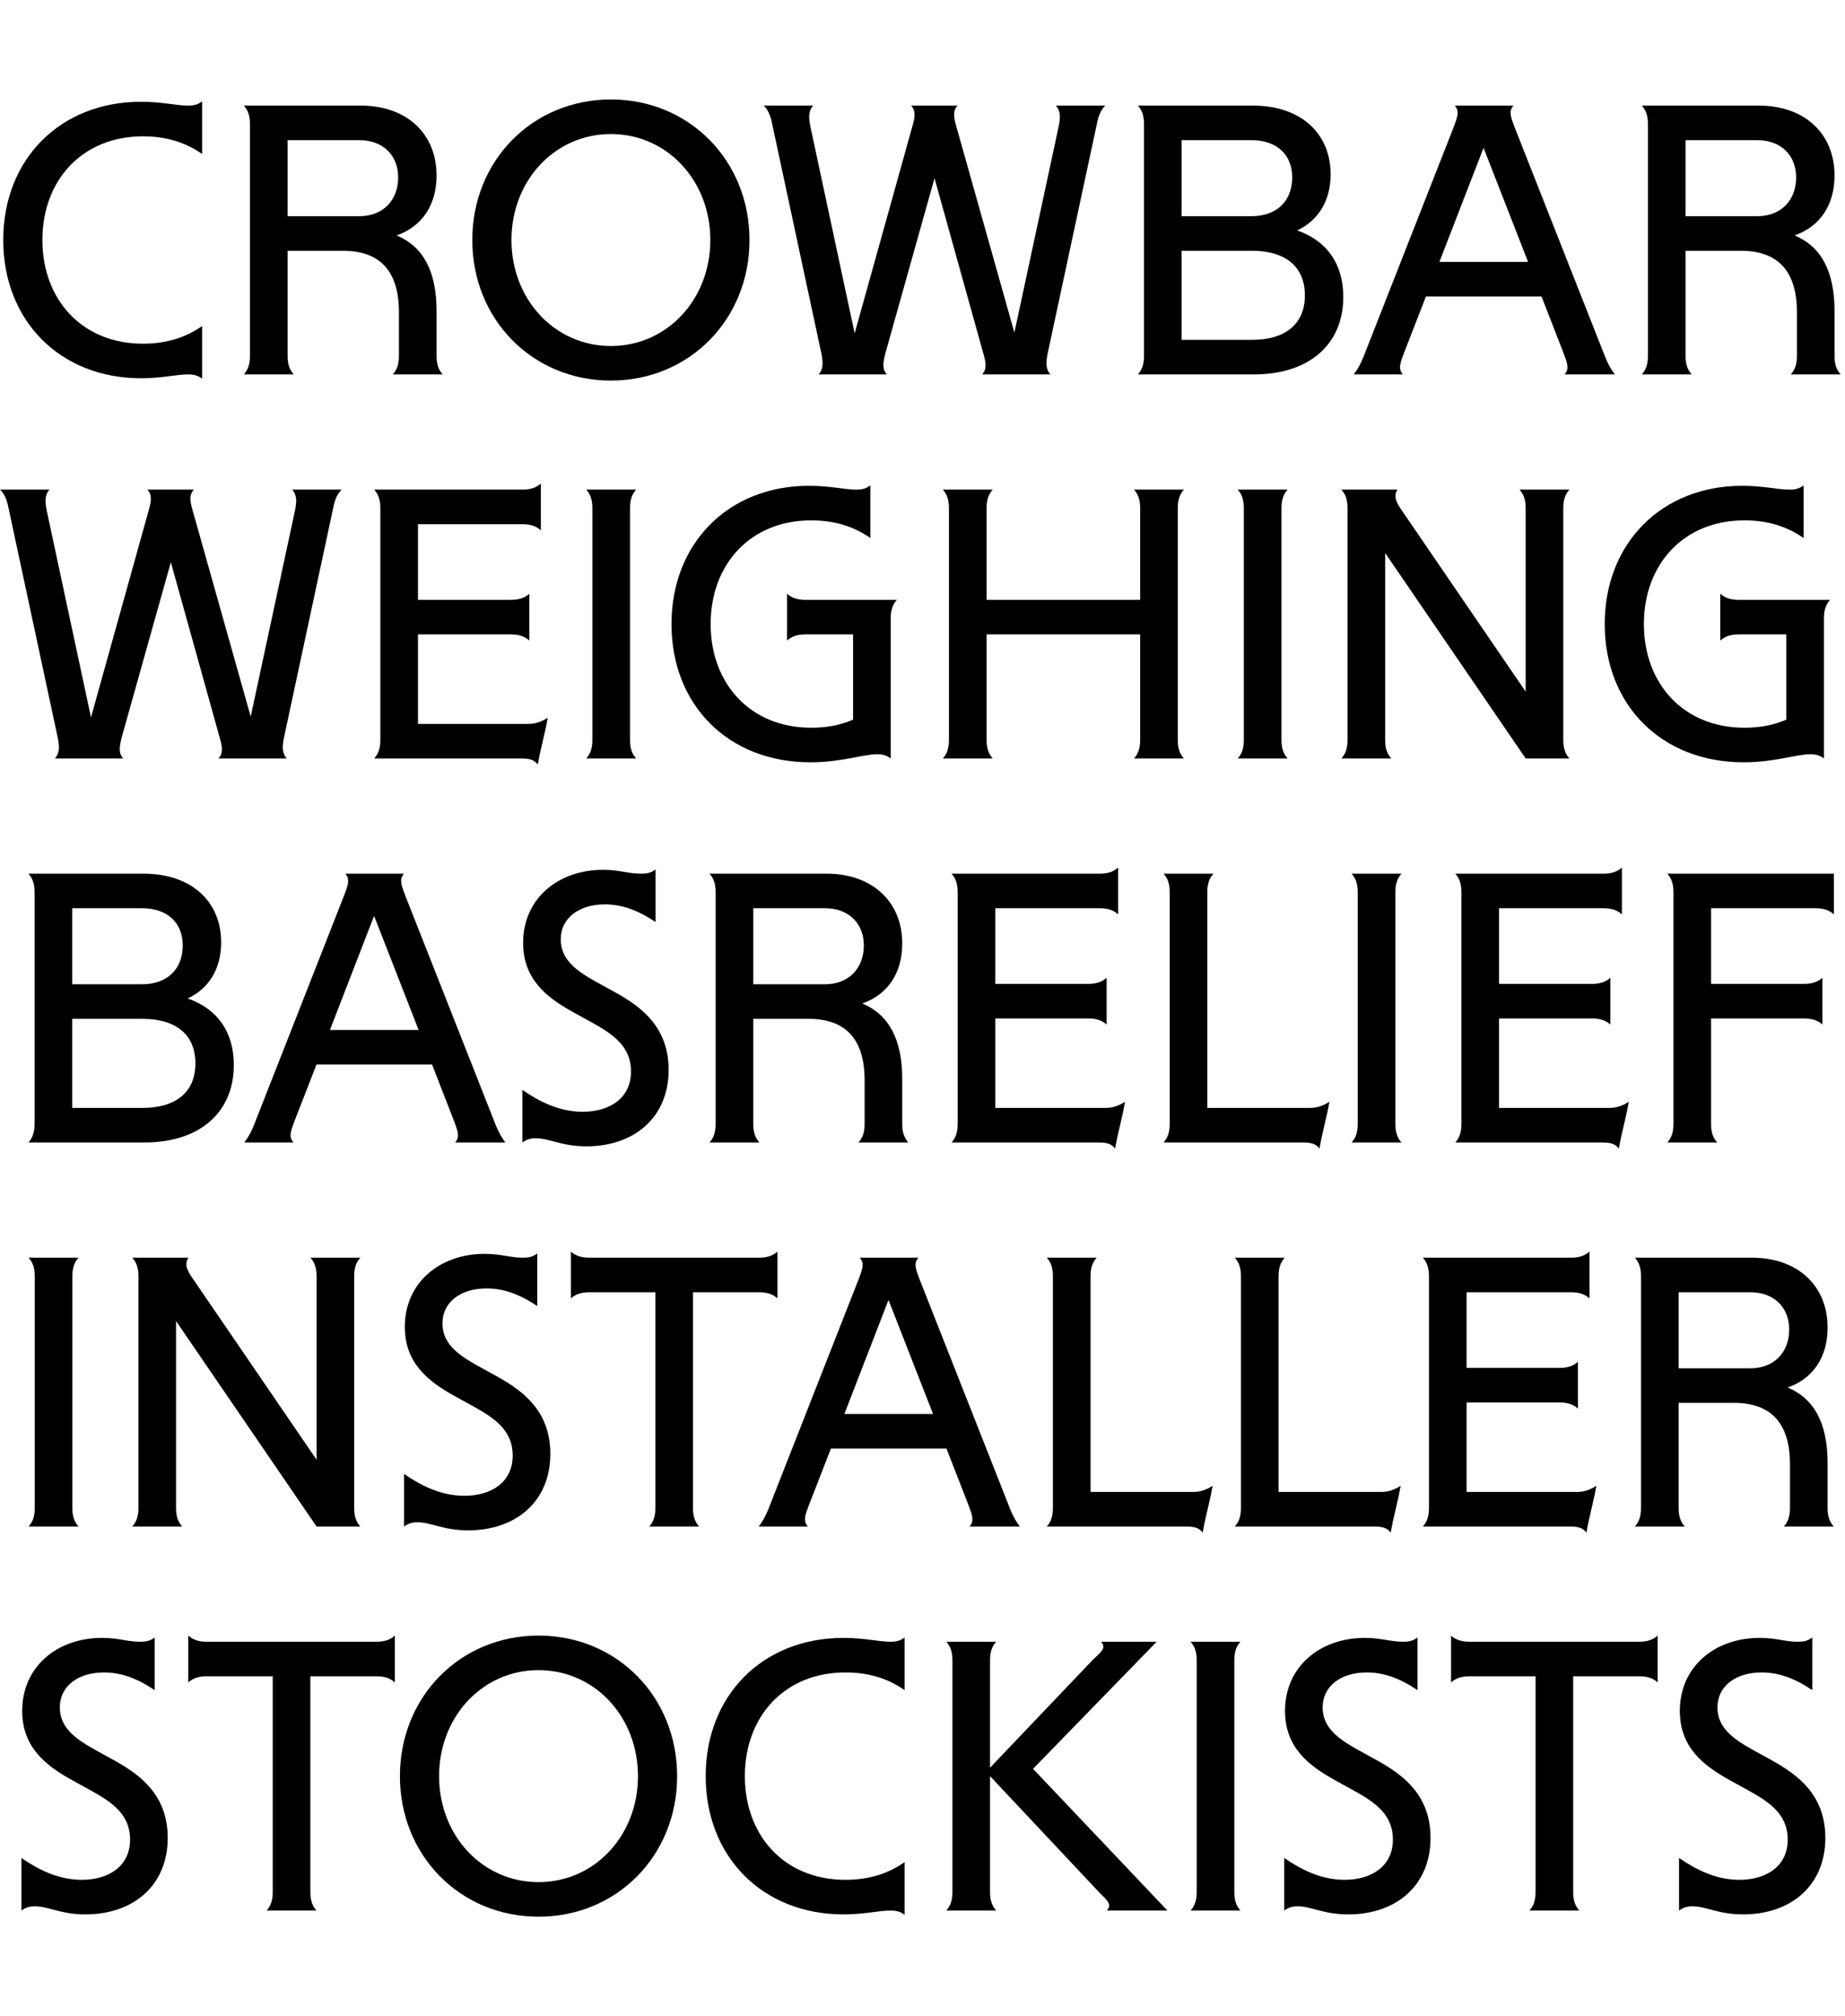
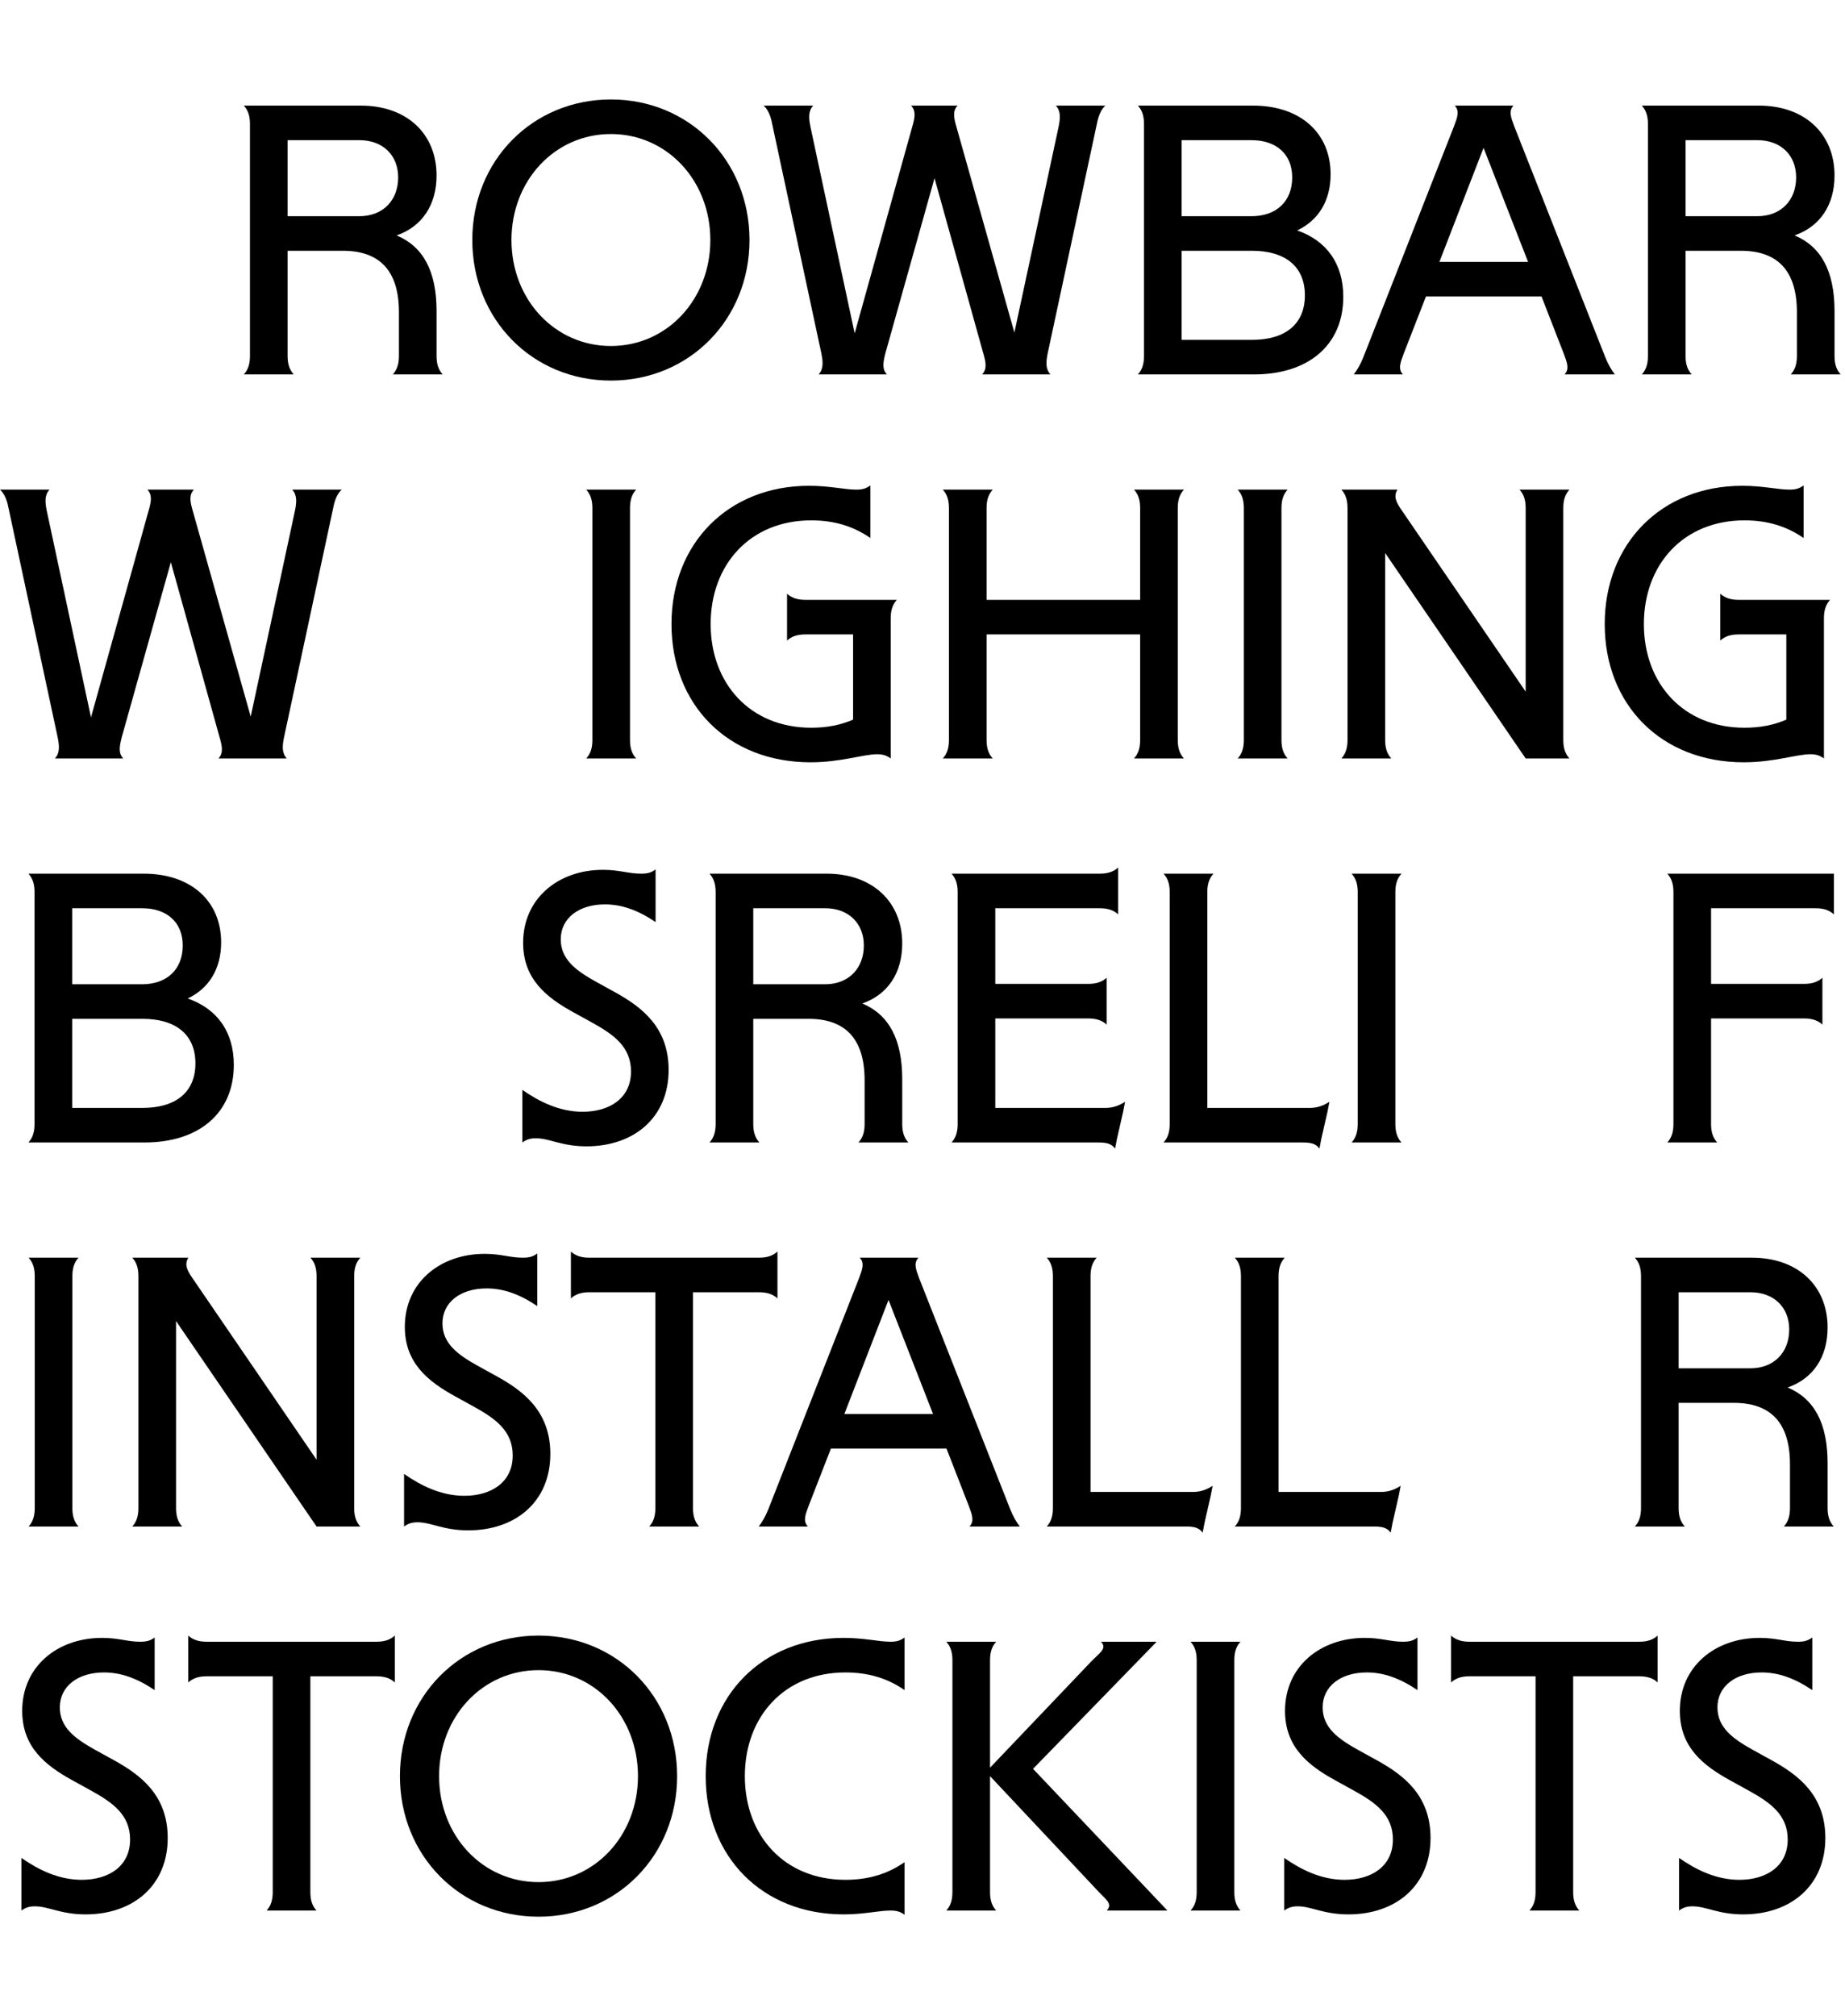
<svg xmlns="http://www.w3.org/2000/svg" width="346" height="378" viewBox="0 0 346 378" fill="none">
  <g clip-path="url(#clip0_621_310)">
    <path d="M326.905 358.92C322.225 358.92 319.993 357.408 317.401 357.408C316.393 357.408 315.673 357.624 314.881 358.2V348.336C317.977 350.496 321.793 352.44 326.185 352.44C331.225 352.44 335.257 349.92 335.257 344.88C335.257 340.272 332.017 337.968 327.985 335.736L324.457 333.792C319.345 330.984 315.025 327.528 315.025 320.76C315.025 312.48 321.577 307.08 330.001 307.08C333.097 307.08 334.753 307.8 337.129 307.8C338.425 307.8 339.073 307.584 339.865 307.008V316.872C336.553 314.64 333.529 313.56 330.361 313.56C325.465 313.56 322.081 316.152 322.081 320.112C322.081 323.928 325.033 326.016 328.633 328.032L332.161 329.976C337.273 332.784 342.313 336.6 342.313 344.592C342.313 353.52 335.833 358.92 326.905 358.92Z" fill="black" />
    <path d="M286.816 358.2C287.608 357.336 287.968 356.256 287.968 354.744V314.28H275.584C274.072 314.28 272.992 314.64 272.128 315.432V306.648C272.992 307.44 274.072 307.8 275.584 307.8H307.408C308.92 307.8 310 307.44 310.864 306.648V315.432C310 314.64 308.92 314.28 307.408 314.28H295.024V354.744C295.024 356.256 295.384 357.336 296.176 358.2H286.816Z" fill="black" />
    <path d="M252.864 358.92C248.184 358.92 245.952 357.408 243.36 357.408C242.352 357.408 241.632 357.624 240.84 358.2V348.336C243.936 350.496 247.752 352.44 252.144 352.44C257.184 352.44 261.216 349.92 261.216 344.88C261.216 340.272 257.976 337.968 253.944 335.736L250.416 333.792C245.304 330.984 240.984 327.528 240.984 320.76C240.984 312.48 247.536 307.08 255.96 307.08C259.056 307.08 260.712 307.8 263.088 307.8C264.384 307.8 265.032 307.584 265.824 307.008V316.872C262.512 314.64 259.488 313.56 256.32 313.56C251.424 313.56 248.04 316.152 248.04 320.112C248.04 323.928 250.992 326.016 254.592 328.032L258.12 329.976C263.232 332.784 268.272 336.6 268.272 344.592C268.272 353.52 261.792 358.92 252.864 358.92Z" fill="black" />
    <path d="M223.269 358.2C224.061 357.336 224.421 356.256 224.421 354.744V311.256C224.421 309.744 224.061 308.664 223.269 307.8H232.629C231.837 308.664 231.477 309.744 231.477 311.256V354.744C231.477 356.256 231.837 357.336 232.629 358.2H223.269Z" fill="black" />
    <path d="M204.603 311.544C206.187 309.888 207.699 309.096 206.475 307.8H216.915L193.731 331.632L218.931 358.2H207.555C208.779 356.904 207.267 356.04 205.755 354.384L185.667 333V354.744C185.667 356.256 186.027 357.336 186.819 358.2H177.459C178.251 357.336 178.611 356.256 178.611 354.744V311.256C178.611 309.744 178.251 308.664 177.459 307.8H186.819C186.027 308.664 185.667 309.744 185.667 311.256V331.416L204.603 311.544Z" fill="black" />
    <path d="M132.341 333C132.341 317.88 142.997 307.08 158.189 307.08C162.077 307.08 164.813 307.8 166.973 307.8C168.197 307.8 168.845 307.584 169.637 307.008V316.872C166.541 314.712 162.941 313.56 158.549 313.56C147.101 313.56 139.685 321.84 139.685 333C139.685 344.16 147.101 352.44 158.549 352.44C162.941 352.44 166.541 351.288 169.637 349.128V358.992C168.845 358.416 168.197 358.2 166.973 358.2C164.813 358.2 162.077 358.92 158.189 358.92C142.997 358.92 132.341 348.12 132.341 333Z" fill="black" />
    <path d="M100.992 359.352C86.304 359.352 75 347.904 75 333C75 318.096 86.304 306.648 100.992 306.648C115.68 306.648 126.984 318.096 126.984 333C126.984 347.904 115.68 359.352 100.992 359.352ZM100.992 352.872C111.504 352.872 119.64 344.16 119.64 333C119.64 321.84 111.504 313.128 100.992 313.128C90.48 313.128 82.344 321.84 82.344 333C82.344 344.16 90.48 352.872 100.992 352.872Z" fill="black" />
    <path d="M49.995 358.2C50.787 357.336 51.147 356.256 51.147 354.744V314.28H38.763C37.251 314.28 36.171 314.64 35.307 315.432V306.648C36.171 307.44 37.251 307.8 38.763 307.8H70.587C72.099 307.8 73.179 307.44 74.043 306.648V315.432C73.179 314.64 72.099 314.28 70.587 314.28H58.203V354.744C58.203 356.256 58.563 357.336 59.355 358.2H49.995Z" fill="black" />
    <path d="M16.043 358.92C11.363 358.92 9.131 357.408 6.539 357.408C5.531 357.408 4.811 357.624 4.019 358.2V348.336C7.115 350.496 10.931 352.44 15.323 352.44C20.363 352.44 24.395 349.92 24.395 344.88C24.395 340.272 21.155 337.968 17.123 335.736L13.595 333.792C8.483 330.984 4.163 327.528 4.163 320.76C4.163 312.48 10.715 307.08 19.139 307.08C22.235 307.08 23.891 307.8 26.267 307.8C27.563 307.8 28.211 307.584 29.003 307.008V316.872C25.691 314.64 22.667 313.56 19.499 313.56C14.603 313.56 11.219 316.152 11.219 320.112C11.219 323.928 14.171 326.016 17.771 328.032L21.299 329.976C26.411 332.784 31.451 336.6 31.451 344.592C31.451 353.52 24.971 358.92 16.043 358.92Z" fill="black" />
    <path d="M334.529 286.2C335.321 285.336 335.681 284.256 335.681 282.744V274.536C335.681 266.616 331.937 263.016 325.169 263.016H314.801V282.744C314.801 284.256 315.161 285.336 315.953 286.2H306.593C307.385 285.336 307.745 284.256 307.745 282.744V239.256C307.745 237.744 307.385 236.664 306.593 235.8H328.553C337.049 235.8 342.737 240.984 342.737 248.904C342.737 254.448 340.001 258.48 335.249 260.136C340.217 262.224 342.737 266.832 342.737 274.32V282.744C342.737 284.256 343.097 285.336 343.889 286.2H334.529ZM314.801 256.536H328.265C332.657 256.536 335.537 253.584 335.537 249.264C335.537 245.088 332.657 242.28 328.265 242.28H314.801V256.536Z" fill="black" />
-     <path d="M266.83 286.2C267.622 285.336 267.982 284.256 267.982 282.744V239.256C267.982 237.744 267.622 236.664 266.83 235.8H294.622C296.134 235.8 297.214 235.44 298.078 234.648V243.432C297.214 242.64 296.134 242.28 294.622 242.28H275.038V256.464H292.462C293.974 256.464 295.054 256.104 295.918 255.312V264.096C295.054 263.304 293.974 262.944 292.462 262.944H275.038V279.72H295.702C297.214 279.72 298.366 279.216 299.374 278.568L299.014 280.44L297.862 285.48L297.502 287.352C296.782 286.344 295.774 286.2 294.262 286.2H266.83Z" fill="black" />
    <path d="M231.567 286.2C232.359 285.336 232.719 284.256 232.719 282.744V239.256C232.719 237.744 232.359 236.664 231.567 235.8H240.927C240.135 236.664 239.775 237.744 239.775 239.256V279.72H258.999C260.511 279.72 261.663 279.216 262.671 278.568L262.311 280.44L261.159 285.48L260.799 287.352C260.079 286.344 259.071 286.2 257.559 286.2H231.567Z" fill="black" />
    <path d="M196.304 286.2C197.096 285.336 197.456 284.256 197.456 282.744V239.256C197.456 237.744 197.096 236.664 196.304 235.8H205.664C204.872 236.664 204.512 237.744 204.512 239.256V279.72H223.736C225.248 279.72 226.4 279.216 227.408 278.568L227.048 280.44L225.896 285.48L225.536 287.352C224.816 286.344 223.808 286.2 222.296 286.2H196.304Z" fill="black" />
    <path d="M191.25 286.2H181.818C182.754 285.192 182.322 284.04 181.674 282.312L177.498 271.584H155.826L151.65 282.312C151.002 284.04 150.57 285.192 151.506 286.2H142.29C142.938 285.336 143.514 284.4 144.09 282.96L161.082 239.688C161.73 237.96 162.162 236.808 161.226 235.8H172.242C171.306 236.808 171.738 237.96 172.386 239.688L189.45 282.96C190.026 284.4 190.602 285.336 191.25 286.2ZM158.346 265.104H174.978L166.626 243.72L158.346 265.104Z" fill="black" />
    <path d="M121.752 286.2C122.544 285.336 122.904 284.256 122.904 282.744V242.28H110.52C109.008 242.28 107.928 242.64 107.064 243.432V234.648C107.928 235.44 109.008 235.8 110.52 235.8H142.344C143.856 235.8 144.936 235.44 145.8 234.648V243.432C144.936 242.64 143.856 242.28 142.344 242.28H129.96V282.744C129.96 284.256 130.32 285.336 131.112 286.2H121.752Z" fill="black" />
    <path d="M87.799 286.92C83.119 286.92 80.887 285.408 78.295 285.408C77.287 285.408 76.567 285.624 75.775 286.2V276.336C78.871 278.496 82.687 280.44 87.079 280.44C92.119 280.44 96.151 277.92 96.151 272.88C96.151 268.272 92.911 265.968 88.879 263.736L85.351 261.792C80.239 258.984 75.919 255.528 75.919 248.76C75.919 240.48 82.471 235.08 90.895 235.08C93.991 235.08 95.647 235.8 98.023 235.8C99.319 235.8 99.967 235.584 100.759 235.008V244.872C97.447 242.64 94.423 241.56 91.255 241.56C86.359 241.56 82.975 244.152 82.975 248.112C82.975 251.928 85.927 254.016 89.527 256.032L93.055 257.976C98.167 260.784 103.207 264.6 103.207 272.592C103.207 281.52 96.727 286.92 87.799 286.92Z" fill="black" />
    <path d="M59.366 286.2L33.014 247.68V282.744C33.014 284.256 33.374 285.336 34.166 286.2H24.806C25.598 285.336 25.958 284.256 25.958 282.744V239.256C25.958 237.744 25.598 236.664 24.806 235.8H35.318C34.598 237.024 34.958 238.032 36.182 239.76L59.366 273.672V239.256C59.366 237.744 59.006 236.664 58.214 235.8H67.574C66.782 236.664 66.422 237.744 66.422 239.256V282.744C66.422 284.256 66.782 285.336 67.574 286.2H59.366Z" fill="black" />
    <path d="M5.363 286.2C6.155 285.336 6.515 284.256 6.515 282.744V239.256C6.515 237.744 6.155 236.664 5.363 235.8H14.723C13.931 236.664 13.571 237.744 13.571 239.256V282.744C13.571 284.256 13.931 285.336 14.723 286.2H5.363Z" fill="black" />
    <path d="M312.675 214.2C313.467 213.336 313.827 212.256 313.827 210.744V167.256C313.827 165.744 313.467 164.664 312.675 163.8H343.923V171.432C343.059 170.64 341.979 170.28 340.467 170.28H320.883V184.464H338.307C339.819 184.464 340.899 184.104 341.763 183.312V192.096C340.899 191.304 339.819 190.944 338.307 190.944H320.883V210.744C320.883 212.256 321.243 213.336 322.035 214.2H312.675Z" fill="black" />
-     <path d="M272.912 214.2C273.704 213.336 274.064 212.256 274.064 210.744V167.256C274.064 165.744 273.704 164.664 272.912 163.8H300.704C302.216 163.8 303.296 163.44 304.16 162.648V171.432C303.296 170.64 302.216 170.28 300.704 170.28H281.12V184.464H298.544C300.056 184.464 301.136 184.104 302 183.312V192.096C301.136 191.304 300.056 190.944 298.544 190.944H281.12V207.72H301.784C303.296 207.72 304.448 207.216 305.456 206.568L305.096 208.44L303.944 213.48L303.584 215.352C302.864 214.344 301.856 214.2 300.344 214.2H272.912Z" fill="black" />
    <path d="M253.469 214.2C254.261 213.336 254.621 212.256 254.621 210.744V167.256C254.621 165.744 254.261 164.664 253.469 163.8H262.829C262.037 164.664 261.677 165.744 261.677 167.256V210.744C261.677 212.256 262.037 213.336 262.829 214.2H253.469Z" fill="black" />
    <path d="M218.206 214.2C218.998 213.336 219.358 212.256 219.358 210.744V167.256C219.358 165.744 218.998 164.664 218.206 163.8H227.566C226.774 164.664 226.414 165.744 226.414 167.256V207.72H245.638C247.15 207.72 248.302 207.216 249.31 206.568L248.95 208.44L247.798 213.48L247.438 215.352C246.718 214.344 245.71 214.2 244.198 214.2H218.206Z" fill="black" />
    <path d="M178.443 214.2C179.235 213.336 179.595 212.256 179.595 210.744V167.256C179.595 165.744 179.235 164.664 178.443 163.8H206.235C207.747 163.8 208.827 163.44 209.691 162.648V171.432C208.827 170.64 207.747 170.28 206.235 170.28H186.651V184.464H204.075C205.587 184.464 206.667 184.104 207.531 183.312V192.096C206.667 191.304 205.587 190.944 204.075 190.944H186.651V207.72H207.315C208.827 207.72 209.979 207.216 210.987 206.568L210.627 208.44L209.475 213.48L209.115 215.352C208.395 214.344 207.387 214.2 205.875 214.2H178.443Z" fill="black" />
    <path d="M160.991 214.2C161.783 213.336 162.143 212.256 162.143 210.744V202.536C162.143 194.616 158.399 191.016 151.631 191.016H141.263V210.744C141.263 212.256 141.623 213.336 142.415 214.2H133.055C133.847 213.336 134.207 212.256 134.207 210.744V167.256C134.207 165.744 133.847 164.664 133.055 163.8H155.015C163.511 163.8 169.199 168.984 169.199 176.904C169.199 182.448 166.463 186.48 161.711 188.136C166.679 190.224 169.199 194.832 169.199 202.32V210.744C169.199 212.256 169.559 213.336 170.351 214.2H160.991ZM141.263 184.536H154.727C159.119 184.536 161.999 181.584 161.999 177.264C161.999 173.088 159.119 170.28 154.727 170.28H141.263V184.536Z" fill="black" />
    <path d="M109.983 214.92C105.303 214.92 103.071 213.408 100.479 213.408C99.471 213.408 98.751 213.624 97.959 214.2V204.336C101.055 206.496 104.871 208.44 109.263 208.44C114.303 208.44 118.335 205.92 118.335 200.88C118.335 196.272 115.095 193.968 111.063 191.736L107.535 189.792C102.423 186.984 98.103 183.528 98.103 176.76C98.103 168.48 104.655 163.08 113.079 163.08C116.175 163.08 117.831 163.8 120.207 163.8C121.503 163.8 122.151 163.584 122.943 163.008V172.872C119.631 170.64 116.607 169.56 113.439 169.56C108.543 169.56 105.159 172.152 105.159 176.112C105.159 179.928 108.111 182.016 111.711 184.032L115.239 185.976C120.351 188.784 125.391 192.6 125.391 200.592C125.391 209.52 118.911 214.92 109.983 214.92Z" fill="black" />
-     <path d="M94.777 214.2H85.345C86.281 213.192 85.849 212.04 85.201 210.312L81.025 199.584H59.353L55.177 210.312C54.529 212.04 54.097 213.192 55.033 214.2H45.817C46.465 213.336 47.041 212.4 47.617 210.96L64.609 167.688C65.257 165.96 65.689 164.808 64.753 163.8H75.769C74.833 164.808 75.265 165.96 75.913 167.688L92.977 210.96C93.553 212.4 94.129 213.336 94.777 214.2ZM61.873 193.104H78.505L70.153 171.72L61.873 193.104Z" fill="black" />
    <path d="M5.328 214.2C6.12 213.336 6.48 212.256 6.48 210.744V167.256C6.48 165.744 6.12 164.664 5.328 163.8H26.928C35.784 163.8 41.472 168.912 41.472 176.688C41.472 181.656 39.168 185.328 35.208 187.2C40.752 189.144 43.848 193.464 43.848 199.656C43.848 208.656 37.368 214.2 27.072 214.2H5.328ZM13.536 207.72H26.712C32.976 207.72 36.648 204.768 36.648 199.368C36.648 193.968 32.976 191.016 26.712 191.016H13.536V207.72ZM13.536 184.536H26.64C31.32 184.536 34.272 181.728 34.272 177.264C34.272 172.944 31.32 170.28 26.64 170.28H13.536V184.536Z" fill="black" />
    <path d="M300.939 117C300.939 101.88 311.595 91.08 326.715 91.08C330.675 91.08 333.411 91.8 335.571 91.8C336.795 91.8 337.443 91.584 338.235 91.008V100.872C335.139 98.712 331.539 97.56 327.147 97.56C315.699 97.56 308.283 105.84 308.283 117C308.283 128.16 315.699 136.44 327.147 136.44C330.099 136.44 332.619 135.936 334.995 134.928V118.944H326.067C324.555 118.944 323.475 119.304 322.611 120.096V111.312C323.475 112.104 324.555 112.464 326.067 112.464H343.203C342.411 113.328 342.051 114.408 342.051 115.92V142.2C341.259 141.624 340.539 141.408 339.531 141.408C336.867 141.408 332.763 142.92 327.003 142.92C311.523 142.92 300.939 132.12 300.939 117Z" fill="black" />
    <path d="M286.114 142.2L259.762 103.68V138.744C259.762 140.256 260.122 141.336 260.914 142.2H251.554C252.346 141.336 252.706 140.256 252.706 138.744V95.256C252.706 93.744 252.346 92.664 251.554 91.8H262.066C261.346 93.024 261.706 94.032 262.93 95.76L286.114 129.672V95.256C286.114 93.744 285.754 92.664 284.962 91.8H294.322C293.53 92.664 293.17 93.744 293.17 95.256V138.744C293.17 140.256 293.53 141.336 294.322 142.2H286.114Z" fill="black" />
    <path d="M232.111 142.2C232.903 141.336 233.263 140.256 233.263 138.744V95.256C233.263 93.744 232.903 92.664 232.111 91.8H241.471C240.679 92.664 240.319 93.744 240.319 95.256V138.744C240.319 140.256 240.679 141.336 241.471 142.2H232.111Z" fill="black" />
    <path d="M212.665 142.2C213.457 141.336 213.817 140.256 213.817 138.744V118.944H185.017V138.744C185.017 140.256 185.377 141.336 186.169 142.2H176.809C177.601 141.336 177.961 140.256 177.961 138.744V95.256C177.961 93.744 177.601 92.664 176.809 91.8H186.169C185.377 92.664 185.017 93.744 185.017 95.256V112.464H213.817V95.256C213.817 93.744 213.457 92.664 212.665 91.8H222.025C221.233 92.664 220.873 93.744 220.873 95.256V138.744C220.873 140.256 221.233 141.336 222.025 142.2H212.665Z" fill="black" />
    <path d="M125.926 117C125.926 101.88 136.582 91.08 151.702 91.08C155.662 91.08 158.398 91.8 160.558 91.8C161.782 91.8 162.43 91.584 163.222 91.008V100.872C160.126 98.712 156.526 97.56 152.134 97.56C140.686 97.56 133.27 105.84 133.27 117C133.27 128.16 140.686 136.44 152.134 136.44C155.086 136.44 157.606 135.936 159.982 134.928V118.944H151.054C149.542 118.944 148.462 119.304 147.598 120.096V111.312C148.462 112.104 149.542 112.464 151.054 112.464H168.19C167.398 113.328 167.038 114.408 167.038 115.92V142.2C166.246 141.624 165.526 141.408 164.518 141.408C161.854 141.408 157.75 142.92 151.99 142.92C136.51 142.92 125.926 132.12 125.926 117Z" fill="black" />
    <path d="M109.939 142.2C110.731 141.336 111.091 140.256 111.091 138.744V95.256C111.091 93.744 110.731 92.664 109.939 91.8H119.299C118.507 92.664 118.147 93.744 118.147 95.256V138.744C118.147 140.256 118.507 141.336 119.299 142.2H109.939Z" fill="black" />
-     <path d="M70.176 142.2C70.968 141.336 71.328 140.256 71.328 138.744V95.256C71.328 93.744 70.968 92.664 70.176 91.8H97.968C99.48 91.8 100.56 91.44 101.424 90.648V99.432C100.56 98.64 99.48 98.28 97.968 98.28H78.384V112.464H95.808C97.32 112.464 98.4 112.104 99.264 111.312V120.096C98.4 119.304 97.32 118.944 95.808 118.944H78.384V135.72H99.048C100.56 135.72 101.712 135.216 102.72 134.568L102.36 136.44L101.208 141.48L100.848 143.352C100.128 142.344 99.12 142.2 97.608 142.2H70.176Z" fill="black" />
    <path d="M10.296 142.2C11.232 141.192 11.16 139.896 10.8 138.168L1.584 95.184C1.296 93.672 0.792 92.52 0 91.8H9.288C8.352 92.808 8.424 94.104 8.784 95.832L17.064 134.496L27.864 95.76C28.368 94.032 28.584 92.808 27.648 91.8H36.36C35.424 92.808 35.64 94.032 36.144 95.76L47.016 134.352L55.296 95.832C55.656 94.104 55.728 92.808 54.792 91.8H64.08C63.288 92.52 62.784 93.672 62.496 95.184L53.28 138.168C52.92 139.896 52.848 141.192 53.784 142.2H40.968C41.904 141.192 41.688 139.968 41.184 138.24L32.04 105.408L22.824 138.24C22.392 139.968 22.176 141.192 23.112 142.2H10.296Z" fill="black" />
    <path d="M335.829 70.2C336.621 69.336 336.981 68.256 336.981 66.744V58.536C336.981 50.616 333.237 47.016 326.469 47.016H316.101V66.744C316.101 68.256 316.461 69.336 317.253 70.2H307.893C308.685 69.336 309.045 68.256 309.045 66.744V23.256C309.045 21.744 308.685 20.664 307.893 19.8H329.853C338.349 19.8 344.037 24.984 344.037 32.904C344.037 38.448 341.301 42.48 336.549 44.136C341.517 46.224 344.037 50.832 344.037 58.32V66.744C344.037 68.256 344.397 69.336 345.189 70.2H335.829ZM316.101 40.536H329.565C333.957 40.536 336.837 37.584 336.837 33.264C336.837 29.088 333.957 26.28 329.565 26.28H316.101V40.536Z" fill="black" />
    <path d="M302.839 70.2H293.407C294.343 69.192 293.911 68.04 293.263 66.312L289.087 55.584H267.415L263.239 66.312C262.591 68.04 262.159 69.192 263.095 70.2H253.879C254.527 69.336 255.103 68.4 255.679 66.96L272.671 23.688C273.319 21.96 273.751 20.808 272.815 19.8H283.831C282.895 20.808 283.327 21.96 283.975 23.688L301.039 66.96C301.615 68.4 302.191 69.336 302.839 70.2ZM269.935 49.104H286.567L278.215 27.72L269.935 49.104Z" fill="black" />
    <path d="M213.39 70.2C214.182 69.336 214.542 68.256 214.542 66.744V23.256C214.542 21.744 214.182 20.664 213.39 19.8H234.99C243.846 19.8 249.534 24.912 249.534 32.688C249.534 37.656 247.23 41.328 243.27 43.2C248.814 45.144 251.91 49.464 251.91 55.656C251.91 64.656 245.43 70.2 235.134 70.2H213.39ZM221.598 63.72H234.774C241.038 63.72 244.71 60.768 244.71 55.368C244.71 49.968 241.038 47.016 234.774 47.016H221.598V63.72ZM221.598 40.536H234.702C239.382 40.536 242.334 37.728 242.334 33.264C242.334 28.944 239.382 26.28 234.702 26.28H221.598V40.536Z" fill="black" />
    <path d="M153.51 70.2C154.446 69.192 154.374 67.896 154.014 66.168L144.798 23.184C144.51 21.672 144.006 20.52 143.214 19.8H152.502C151.566 20.808 151.638 22.104 151.998 23.832L160.278 62.496L171.078 23.76C171.582 22.032 171.798 20.808 170.862 19.8H179.574C178.638 20.808 178.854 22.032 179.358 23.76L190.23 62.352L198.51 23.832C198.87 22.104 198.942 20.808 198.006 19.8H207.294C206.502 20.52 205.998 21.672 205.71 23.184L196.494 66.168C196.134 67.896 196.062 69.192 196.998 70.2H184.182C185.118 69.192 184.902 67.968 184.398 66.24L175.254 33.408L166.038 66.24C165.606 67.968 165.39 69.192 166.326 70.2H153.51Z" fill="black" />
    <path d="M114.564 71.352C99.876 71.352 88.572 59.904 88.572 45C88.572 30.096 99.876 18.648 114.564 18.648C129.252 18.648 140.556 30.096 140.556 45C140.556 59.904 129.252 71.352 114.564 71.352ZM114.564 64.872C125.076 64.872 133.212 56.16 133.212 45C133.212 33.84 125.076 25.128 114.564 25.128C104.052 25.128 95.916 33.84 95.916 45C95.916 56.16 104.052 64.872 114.564 64.872Z" fill="black" />
    <path d="M73.662 70.2C74.454 69.336 74.814 68.256 74.814 66.744V58.536C74.814 50.616 71.07 47.016 64.302 47.016H53.934V66.744C53.934 68.256 54.294 69.336 55.086 70.2H45.725C46.517 69.336 46.877 68.256 46.877 66.744V23.256C46.877 21.744 46.517 20.664 45.725 19.8H67.686C76.181 19.8 81.87 24.984 81.87 32.904C81.87 38.448 79.133 42.48 74.382 44.136C79.35 46.224 81.87 50.832 81.87 58.32V66.744C81.87 68.256 82.23 69.336 83.022 70.2H73.662ZM53.934 40.536H67.397C71.79 40.536 74.669 37.584 74.669 33.264C74.669 29.088 71.79 26.28 67.397 26.28H53.934V40.536Z" fill="black" />
-     <path d="M0.608 45C0.608 29.88 11.264 19.08 26.456 19.08C30.344 19.08 33.08 19.8 35.24 19.8C36.464 19.8 37.112 19.584 37.904 19.008V28.872C34.808 26.712 31.208 25.56 26.816 25.56C15.368 25.56 7.952 33.84 7.952 45C7.952 56.16 15.368 64.44 26.816 64.44C31.208 64.44 34.808 63.288 37.904 61.128V70.992C37.112 70.416 36.464 70.2 35.24 70.2C33.08 70.2 30.344 70.92 26.456 70.92C11.264 70.92 0.608 60.12 0.608 45Z" fill="black" />
  </g>
  <defs>
    <clipPath id="clip0_621_310">
      <rect width="345.189" height="378" rx="24" fill="white" />
    </clipPath>
  </defs>
</svg>